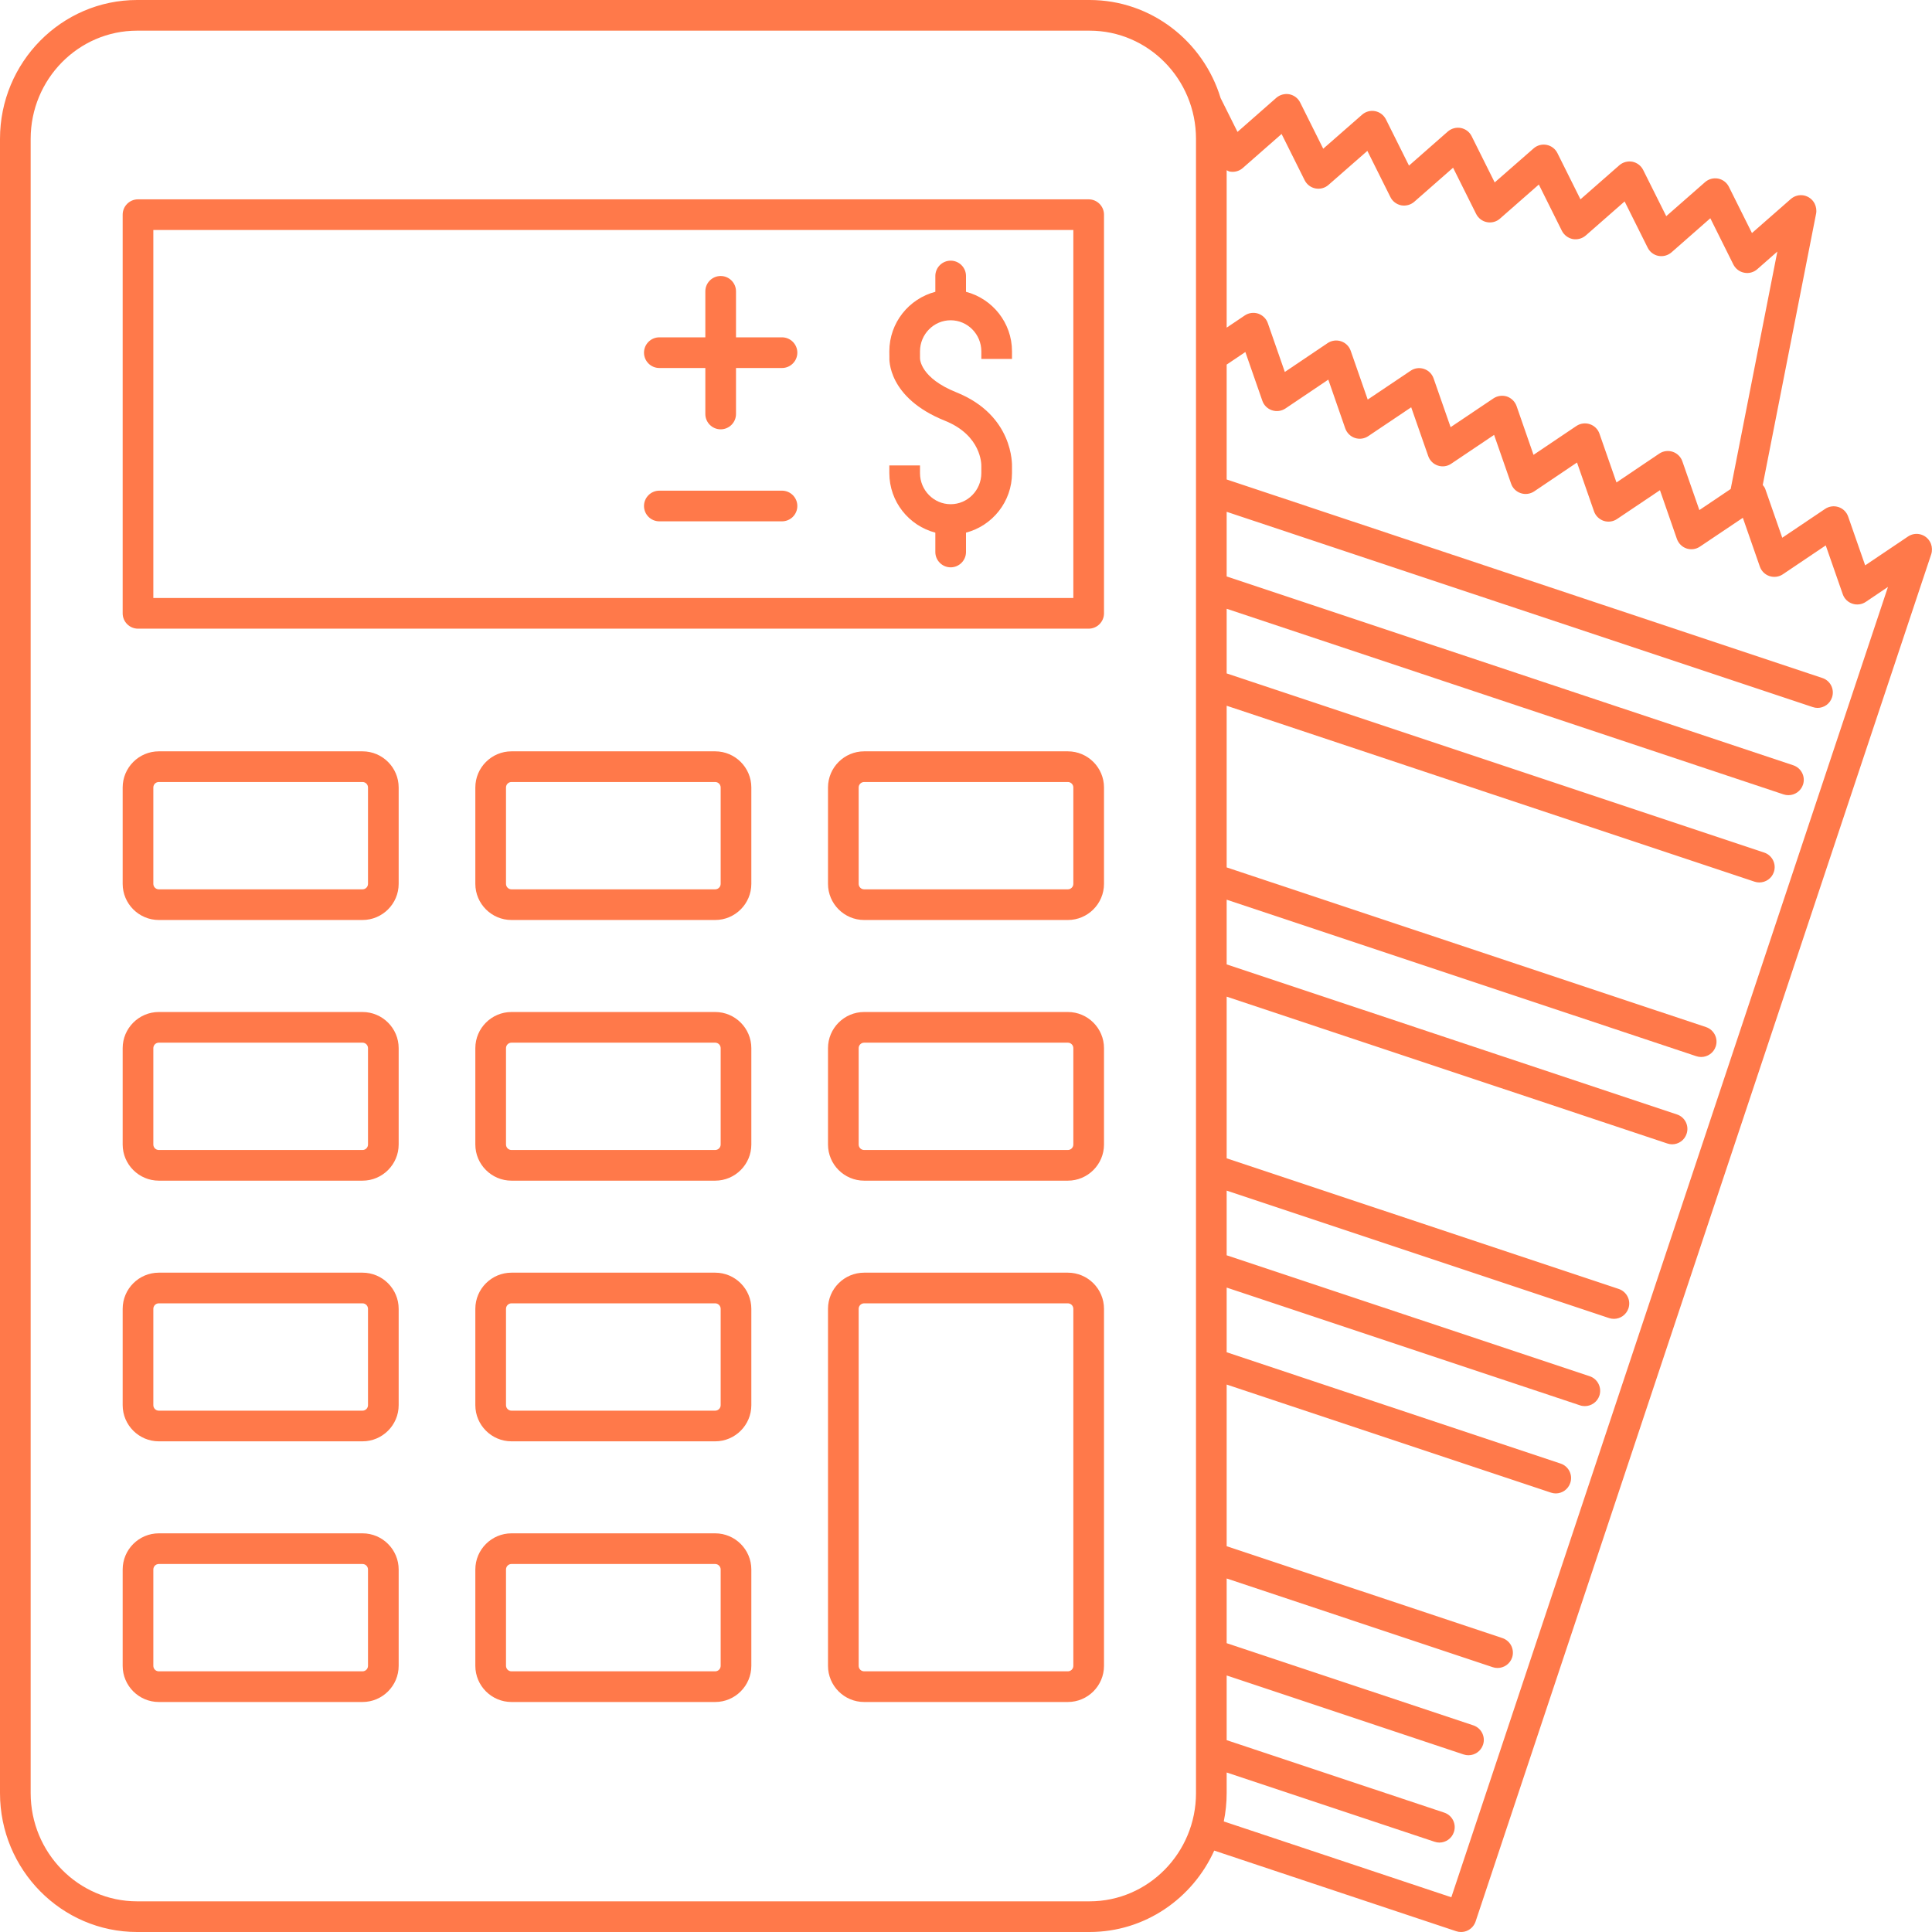
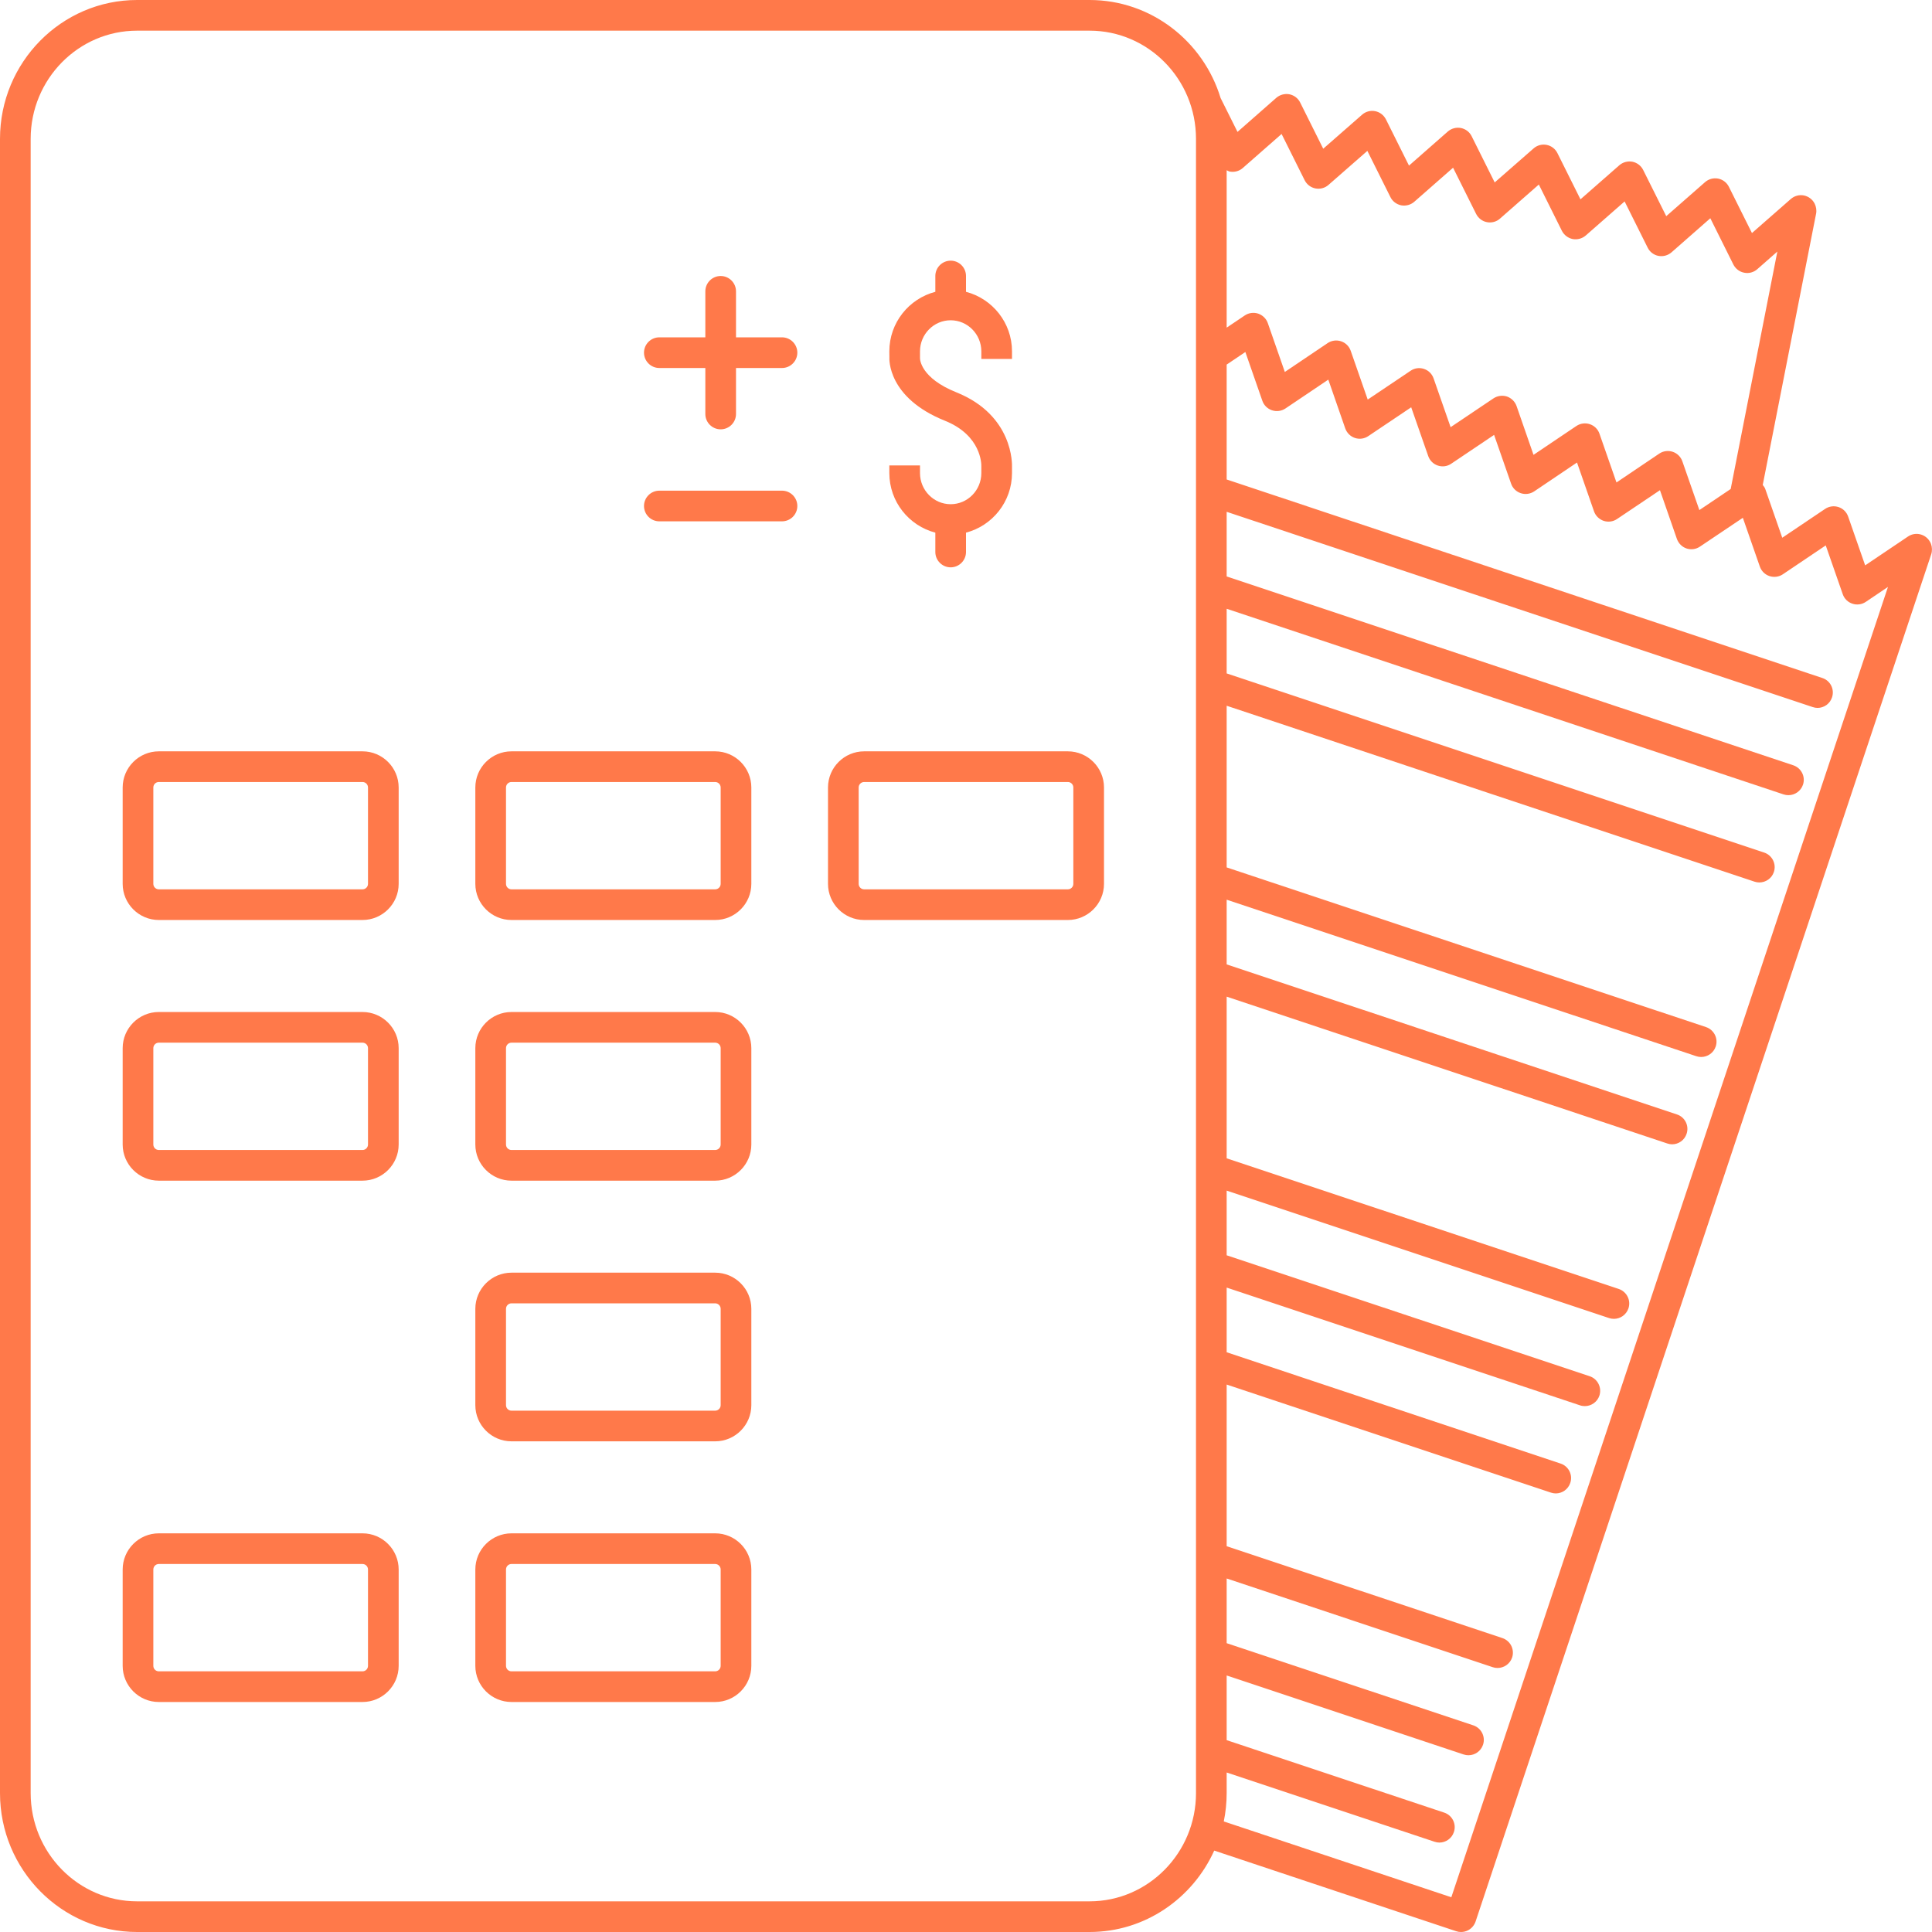
<svg xmlns="http://www.w3.org/2000/svg" fill="#ff794a" height="126" preserveAspectRatio="xMidYMid meet" version="1" viewBox="0.0 0.0 126.0 126.0" width="126" zoomAndPan="magnify">
  <g id="change1_1">
    <path d="M 94.652 123.734 L 79.812 118.789 C 79.934 118.191 80 117.574 80 116.941 L 80 115.598 L 93.555 120.113 C 93.66 120.148 93.77 120.168 93.871 120.168 C 94.293 120.168 94.684 119.898 94.82 119.48 C 94.996 118.957 94.715 118.391 94.191 118.215 L 80 113.488 L 80 109.27 L 95.453 114.422 C 95.559 114.457 95.664 114.473 95.77 114.473 C 96.188 114.473 96.578 114.207 96.719 113.789 C 96.895 113.266 96.609 112.699 96.086 112.523 L 80 107.164 L 80 102.945 L 97.352 108.73 C 97.457 108.766 97.562 108.781 97.668 108.781 C 98.086 108.781 98.477 108.516 98.617 108.098 C 98.789 107.574 98.508 107.008 97.984 106.832 L 80 100.84 L 80 90.297 L 101.145 97.344 C 101.25 97.379 101.355 97.398 101.461 97.398 C 101.879 97.398 102.27 97.133 102.41 96.711 C 102.586 96.188 102.301 95.621 101.777 95.449 L 80 88.191 L 80 83.973 L 103.043 91.652 C 103.145 91.688 103.254 91.703 103.359 91.703 C 103.777 91.703 104.168 91.438 104.309 91.02 C 104.48 90.496 104.199 89.93 103.676 89.754 L 80 81.867 L 80 77.648 L 104.938 85.961 C 105.043 85.996 105.148 86.012 105.254 86.012 C 105.676 86.012 106.062 85.746 106.203 85.328 C 106.379 84.805 106.094 84.238 105.57 84.062 L 80 75.543 L 80 65 L 108.734 74.574 C 108.836 74.609 108.945 74.629 109.051 74.629 C 109.469 74.629 109.859 74.363 109.996 73.941 C 110.172 73.418 109.891 72.852 109.363 72.68 L 80 62.895 L 80 58.676 L 110.629 68.883 C 110.734 68.918 110.84 68.934 110.945 68.934 C 111.363 68.934 111.754 68.672 111.895 68.25 C 112.07 67.727 111.785 67.16 111.262 66.984 L 80 56.57 L 80 46.027 L 114.426 57.5 C 114.527 57.535 114.637 57.551 114.738 57.551 C 115.16 57.551 115.551 57.285 115.688 56.867 C 115.863 56.344 115.578 55.777 115.055 55.602 L 80 43.918 L 80 39.703 L 116.32 51.809 C 116.426 51.844 116.531 51.859 116.637 51.859 C 117.055 51.859 117.445 51.594 117.586 51.176 C 117.762 50.652 117.477 50.086 116.953 49.91 L 80 37.594 L 80 33.379 L 118.219 46.113 C 118.32 46.148 118.43 46.168 118.535 46.168 C 118.953 46.168 119.344 45.902 119.48 45.48 C 119.656 44.957 119.375 44.391 118.852 44.219 L 80 31.27 L 80 23.777 L 81.219 22.957 L 82.328 26.141 C 82.43 26.434 82.664 26.66 82.957 26.758 C 83.254 26.855 83.574 26.812 83.832 26.641 L 86.629 24.758 L 87.734 27.941 C 87.84 28.234 88.07 28.465 88.363 28.562 C 88.656 28.66 88.98 28.617 89.238 28.441 L 92.035 26.562 L 93.145 29.742 C 93.246 30.035 93.477 30.266 93.773 30.363 C 94.066 30.461 94.391 30.418 94.645 30.242 L 97.441 28.363 L 98.551 31.547 C 98.652 31.84 98.887 32.066 99.18 32.164 C 99.473 32.262 99.797 32.219 100.055 32.047 L 102.848 30.164 L 103.957 33.348 C 104.059 33.641 104.293 33.867 104.586 33.969 C 104.883 34.066 105.203 34.023 105.461 33.848 L 108.258 31.969 L 109.363 35.148 C 109.469 35.441 109.699 35.672 109.992 35.77 C 110.285 35.867 110.609 35.824 110.867 35.648 L 113.664 33.77 L 114.773 36.953 C 114.875 37.242 115.105 37.473 115.398 37.57 C 115.695 37.668 116.02 37.625 116.273 37.453 L 119.07 35.57 L 120.18 38.754 C 120.281 39.047 120.512 39.273 120.809 39.371 C 121.102 39.469 121.426 39.426 121.68 39.254 L 123.129 38.277 Z M 71.059 124 L 8.941 124 C 5.113 124 2 120.832 2 116.941 L 2 9.055 C 2 5.164 5.113 2 8.941 2 L 71.059 2 C 74.887 2 78 5.164 78 9.055 L 78 116.941 C 78 120.832 74.887 124 71.059 124 Z M 81.047 10.961 L 83.582 8.738 L 85.086 11.754 C 85.227 12.031 85.484 12.23 85.789 12.289 C 86.094 12.348 86.406 12.266 86.641 12.059 L 89.176 9.84 L 90.68 12.855 C 90.816 13.133 91.078 13.328 91.383 13.391 C 91.688 13.445 92 13.363 92.234 13.16 L 94.766 10.938 L 96.27 13.953 C 96.41 14.23 96.668 14.43 96.973 14.488 C 97.277 14.547 97.594 14.465 97.824 14.258 L 100.359 12.035 L 101.863 15.055 C 102.004 15.328 102.262 15.527 102.566 15.59 C 102.867 15.645 103.184 15.562 103.418 15.359 L 105.953 13.137 L 107.457 16.152 C 107.594 16.43 107.855 16.629 108.156 16.688 C 108.465 16.746 108.777 16.66 109.012 16.457 L 111.543 14.234 L 113.047 17.254 C 113.188 17.527 113.445 17.727 113.75 17.785 C 114.055 17.848 114.371 17.762 114.602 17.559 L 115.914 16.406 L 112.871 31.891 L 110.828 33.266 L 109.719 30.086 C 109.617 29.793 109.383 29.562 109.09 29.465 C 108.797 29.367 108.473 29.41 108.215 29.582 L 105.422 31.465 L 104.312 28.281 C 104.211 27.988 103.977 27.762 103.684 27.664 C 103.391 27.566 103.066 27.609 102.809 27.781 L 100.012 29.664 L 98.906 26.48 C 98.801 26.188 98.57 25.961 98.277 25.859 C 97.984 25.766 97.66 25.809 97.402 25.98 L 94.605 27.859 L 93.496 24.68 C 93.395 24.387 93.164 24.156 92.867 24.059 C 92.574 23.961 92.254 24.004 91.996 24.18 L 89.199 26.059 L 88.09 22.879 C 87.988 22.586 87.758 22.355 87.461 22.258 C 87.168 22.16 86.844 22.203 86.586 22.375 L 83.793 24.258 L 82.684 21.074 C 82.582 20.781 82.348 20.555 82.055 20.453 C 81.762 20.359 81.438 20.398 81.18 20.574 L 80 21.367 L 80 11.102 C 80.066 11.129 80.125 11.176 80.195 11.188 C 80.5 11.246 80.816 11.164 81.047 10.961 Z M 125.934 35.473 C 125.824 35.184 125.594 34.961 125.301 34.867 C 125.012 34.773 124.691 34.816 124.438 34.988 L 121.641 36.871 L 120.531 33.688 C 120.43 33.395 120.199 33.168 119.906 33.07 C 119.609 32.973 119.289 33.016 119.031 33.188 L 116.234 35.07 L 115.125 31.887 C 115.09 31.785 115.023 31.707 114.961 31.629 L 118.441 13.934 C 118.484 13.719 118.445 13.48 118.348 13.281 C 118.207 13.004 117.949 12.809 117.645 12.746 C 117.34 12.688 117.027 12.773 116.793 12.977 L 114.258 15.199 L 112.754 12.184 C 112.617 11.906 112.355 11.707 112.055 11.648 C 111.75 11.59 111.434 11.672 111.199 11.879 L 108.668 14.098 L 107.164 11.086 C 107.023 10.805 106.766 10.609 106.461 10.547 C 106.156 10.492 105.844 10.574 105.609 10.777 L 103.074 13 L 101.57 9.984 C 101.434 9.707 101.172 9.508 100.867 9.449 C 100.562 9.391 100.25 9.473 100.016 9.68 L 97.48 11.898 L 95.977 8.883 C 95.84 8.605 95.582 8.41 95.277 8.348 C 94.973 8.289 94.656 8.375 94.422 8.578 L 91.891 10.801 L 90.387 7.785 C 90.246 7.508 89.988 7.309 89.684 7.25 C 89.383 7.191 89.066 7.273 88.832 7.48 L 86.297 9.699 L 84.793 6.684 C 84.656 6.406 84.395 6.211 84.09 6.148 C 83.789 6.094 83.473 6.176 83.238 6.379 L 80.707 8.602 L 79.605 6.395 C 78.48 2.695 75.074 0 71.059 0 L 8.941 0 C 4.012 0 0 4.062 0 9.055 L 0 116.941 C 0 121.938 4.012 126 8.941 126 L 71.059 126 C 74.668 126 77.777 123.816 79.188 120.691 L 94.969 125.949 C 95.07 125.984 95.18 126 95.285 126 C 95.438 126 95.594 125.965 95.73 125.895 C 95.969 125.777 96.148 125.566 96.234 125.316 L 125.949 36.148 C 126.02 35.934 126.012 35.684 125.934 35.473" fill="inherit" />
-     <path d="M 70 39 L 10 39 L 10 15 L 70 15 Z M 71 13 L 9 13 C 8.449 13 8 13.449 8 14 L 8 40 C 8 40.551 8.449 41 9 41 L 71 41 C 71.551 41 72 40.551 72 40 L 72 14 C 72 13.449 71.551 13 71 13" fill="inherit" />
    <path d="M 24 74.641 C 24 74.84 23.84 75 23.641 75 L 10.359 75 C 10.16 75 10 74.84 10 74.641 L 10 68.359 C 10 68.16 10.16 68 10.359 68 L 23.641 68 C 23.84 68 24 68.16 24 68.359 Z M 23.641 66 L 10.359 66 C 9.059 66 8 67.059 8 68.359 L 8 74.641 C 8 75.941 9.059 77 10.359 77 L 23.641 77 C 24.941 77 26 75.941 26 74.641 L 26 68.359 C 26 67.059 24.941 66 23.641 66" fill="inherit" />
    <path d="M 24 57.641 C 24 57.84 23.84 58 23.641 58 L 10.359 58 C 10.16 58 10 57.84 10 57.641 L 10 51.359 C 10 51.16 10.16 51 10.359 51 L 23.641 51 C 23.84 51 24 51.16 24 51.359 Z M 23.641 49 L 10.359 49 C 9.059 49 8 50.059 8 51.359 L 8 57.641 C 8 58.941 9.059 60 10.359 60 L 23.641 60 C 24.941 60 26 58.941 26 57.641 L 26 51.359 C 26 50.059 24.941 49 23.641 49" fill="inherit" />
    <path d="M 24 108.641 C 24 108.84 23.84 109 23.641 109 L 10.359 109 C 10.16 109 10 108.84 10 108.641 L 10 102.359 C 10 102.16 10.16 102 10.359 102 L 23.641 102 C 23.84 102 24 102.16 24 102.359 Z M 23.641 100 L 10.359 100 C 9.059 100 8 101.059 8 102.359 L 8 108.641 C 8 109.941 9.059 111 10.359 111 L 23.641 111 C 24.941 111 26 109.941 26 108.641 L 26 102.359 C 26 101.059 24.941 100 23.641 100" fill="inherit" />
    <path d="M 47 108.641 C 47 108.84 46.84 109 46.641 109 L 33.359 109 C 33.16 109 33 108.84 33 108.641 L 33 102.359 C 33 102.16 33.16 102 33.359 102 L 46.641 102 C 46.84 102 47 102.16 47 102.359 Z M 46.641 100 L 33.359 100 C 32.059 100 31 101.059 31 102.359 L 31 108.641 C 31 109.941 32.059 111 33.359 111 L 46.641 111 C 47.941 111 49 109.941 49 108.641 L 49 102.359 C 49 101.059 47.941 100 46.641 100" fill="inherit" />
-     <path d="M 24 91.641 C 24 91.84 23.84 92 23.641 92 L 10.359 92 C 10.16 92 10 91.84 10 91.641 L 10 85.359 C 10 85.16 10.16 85 10.359 85 L 23.641 85 C 23.84 85 24 85.16 24 85.359 Z M 23.641 83 L 10.359 83 C 9.059 83 8 84.059 8 85.359 L 8 91.641 C 8 92.941 9.059 94 10.359 94 L 23.641 94 C 24.941 94 26 92.941 26 91.641 L 26 85.359 C 26 84.059 24.941 83 23.641 83" fill="inherit" />
    <path d="M 47 91.641 C 47 91.84 46.84 92 46.641 92 L 33.359 92 C 33.16 92 33 91.84 33 91.641 L 33 85.359 C 33 85.16 33.16 85 33.359 85 L 46.641 85 C 46.84 85 47 85.16 47 85.359 Z M 46.641 83 L 33.359 83 C 32.059 83 31 84.059 31 85.359 L 31 91.641 C 31 92.941 32.059 94 33.359 94 L 46.641 94 C 47.941 94 49 92.941 49 91.641 L 49 85.359 C 49 84.059 47.941 83 46.641 83" fill="inherit" />
    <path d="M 47 74.641 C 47 74.84 46.84 75 46.641 75 L 33.359 75 C 33.16 75 33 74.84 33 74.641 L 33 68.359 C 33 68.16 33.16 68 33.359 68 L 46.641 68 C 46.84 68 47 68.16 47 68.359 Z M 46.641 66 L 33.359 66 C 32.059 66 31 67.059 31 68.359 L 31 74.641 C 31 75.941 32.059 77 33.359 77 L 46.641 77 C 47.941 77 49 75.941 49 74.641 L 49 68.359 C 49 67.059 47.941 66 46.641 66" fill="inherit" />
-     <path d="M 70 74.641 C 70 74.84 69.84 75 69.641 75 L 56.359 75 C 56.16 75 56 74.84 56 74.641 L 56 68.359 C 56 68.16 56.16 68 56.359 68 L 69.641 68 C 69.84 68 70 68.16 70 68.359 Z M 69.641 66 L 56.359 66 C 55.059 66 54 67.059 54 68.359 L 54 74.641 C 54 75.941 55.059 77 56.359 77 L 69.641 77 C 70.941 77 72 75.941 72 74.641 L 72 68.359 C 72 67.059 70.941 66 69.641 66" fill="inherit" />
    <path d="M 70 57.641 C 70 57.84 69.84 58 69.641 58 L 56.359 58 C 56.16 58 56 57.84 56 57.641 L 56 51.359 C 56 51.16 56.16 51 56.359 51 L 69.641 51 C 69.84 51 70 51.16 70 51.359 Z M 69.641 49 L 56.359 49 C 55.059 49 54 50.059 54 51.359 L 54 57.641 C 54 58.941 55.059 60 56.359 60 L 69.641 60 C 70.941 60 72 58.941 72 57.641 L 72 51.359 C 72 50.059 70.941 49 69.641 49" fill="inherit" />
    <path d="M 47 57.641 C 47 57.84 46.84 58 46.641 58 L 33.359 58 C 33.16 58 33 57.84 33 57.641 L 33 51.359 C 33 51.16 33.16 51 33.359 51 L 46.641 51 C 46.84 51 47 51.16 47 51.359 Z M 46.641 49 L 33.359 49 C 32.059 49 31 50.059 31 51.359 L 31 57.641 C 31 58.941 32.059 60 33.359 60 L 46.641 60 C 47.941 60 49 58.941 49 57.641 L 49 51.359 C 49 50.059 47.941 49 46.641 49" fill="inherit" />
-     <path d="M 70 108.641 C 70 108.84 69.84 109 69.641 109 L 56.359 109 C 56.16 109 56 108.84 56 108.641 L 56 85.359 C 56 85.16 56.16 85 56.359 85 L 69.641 85 C 69.84 85 70 85.16 70 85.359 Z M 69.641 83 L 56.359 83 C 55.059 83 54 84.059 54 85.359 L 54 108.641 C 54 109.941 55.059 111 56.359 111 L 69.641 111 C 70.941 111 72 109.941 72 108.641 L 72 85.359 C 72 84.059 70.941 83 69.641 83" fill="inherit" />
    <path d="M 61 34.738 L 61 36 C 61 36.551 61.449 37 62 37 C 62.551 37 63 36.551 63 36 L 63 34.738 C 64.719 34.289 66 32.723 66 30.852 L 66 30.453 C 66.004 30.316 66.113 27.09 62.371 25.586 C 60.043 24.652 60 23.441 60 23.363 L 60 22.914 C 60 21.797 60.898 20.887 62 20.887 C 63.102 20.887 64 21.797 64 22.914 L 64 23.41 L 66 23.41 L 66 22.914 C 66 21.043 64.719 19.48 63 19.031 L 63 18 C 63 17.449 62.551 17 62 17 C 61.449 17 61 17.449 61 18 L 61 19.031 C 59.281 19.48 58 21.043 58 22.914 L 58.004 23.297 C 57.996 23.402 57.871 25.934 61.629 27.441 C 64.016 28.402 64.004 30.289 64 30.406 L 64 30.852 C 64 31.973 63.102 32.883 62 32.883 C 60.898 32.883 60 31.973 60 30.852 L 60 30.355 L 58 30.355 L 58 30.852 C 58 32.723 59.281 34.289 61 34.738" fill="inherit" />
    <path d="M 43 34 L 51 34 C 51.551 34 52 33.551 52 33 C 52 32.449 51.551 32 51 32 L 43 32 C 42.449 32 42 32.449 42 33 C 42 33.551 42.449 34 43 34" fill="inherit" />
    <path d="M 43 24 L 46 24 L 46 27 C 46 27.551 46.449 28 47 28 C 47.551 28 48 27.551 48 27 L 48 24 L 51 24 C 51.551 24 52 23.551 52 23 C 52 22.449 51.551 22 51 22 L 48 22 L 48 19 C 48 18.449 47.551 18 47 18 C 46.449 18 46 18.449 46 19 L 46 22 L 43 22 C 42.449 22 42 22.449 42 23 C 42 23.551 42.449 24 43 24" fill="inherit" />
  </g>
</svg>